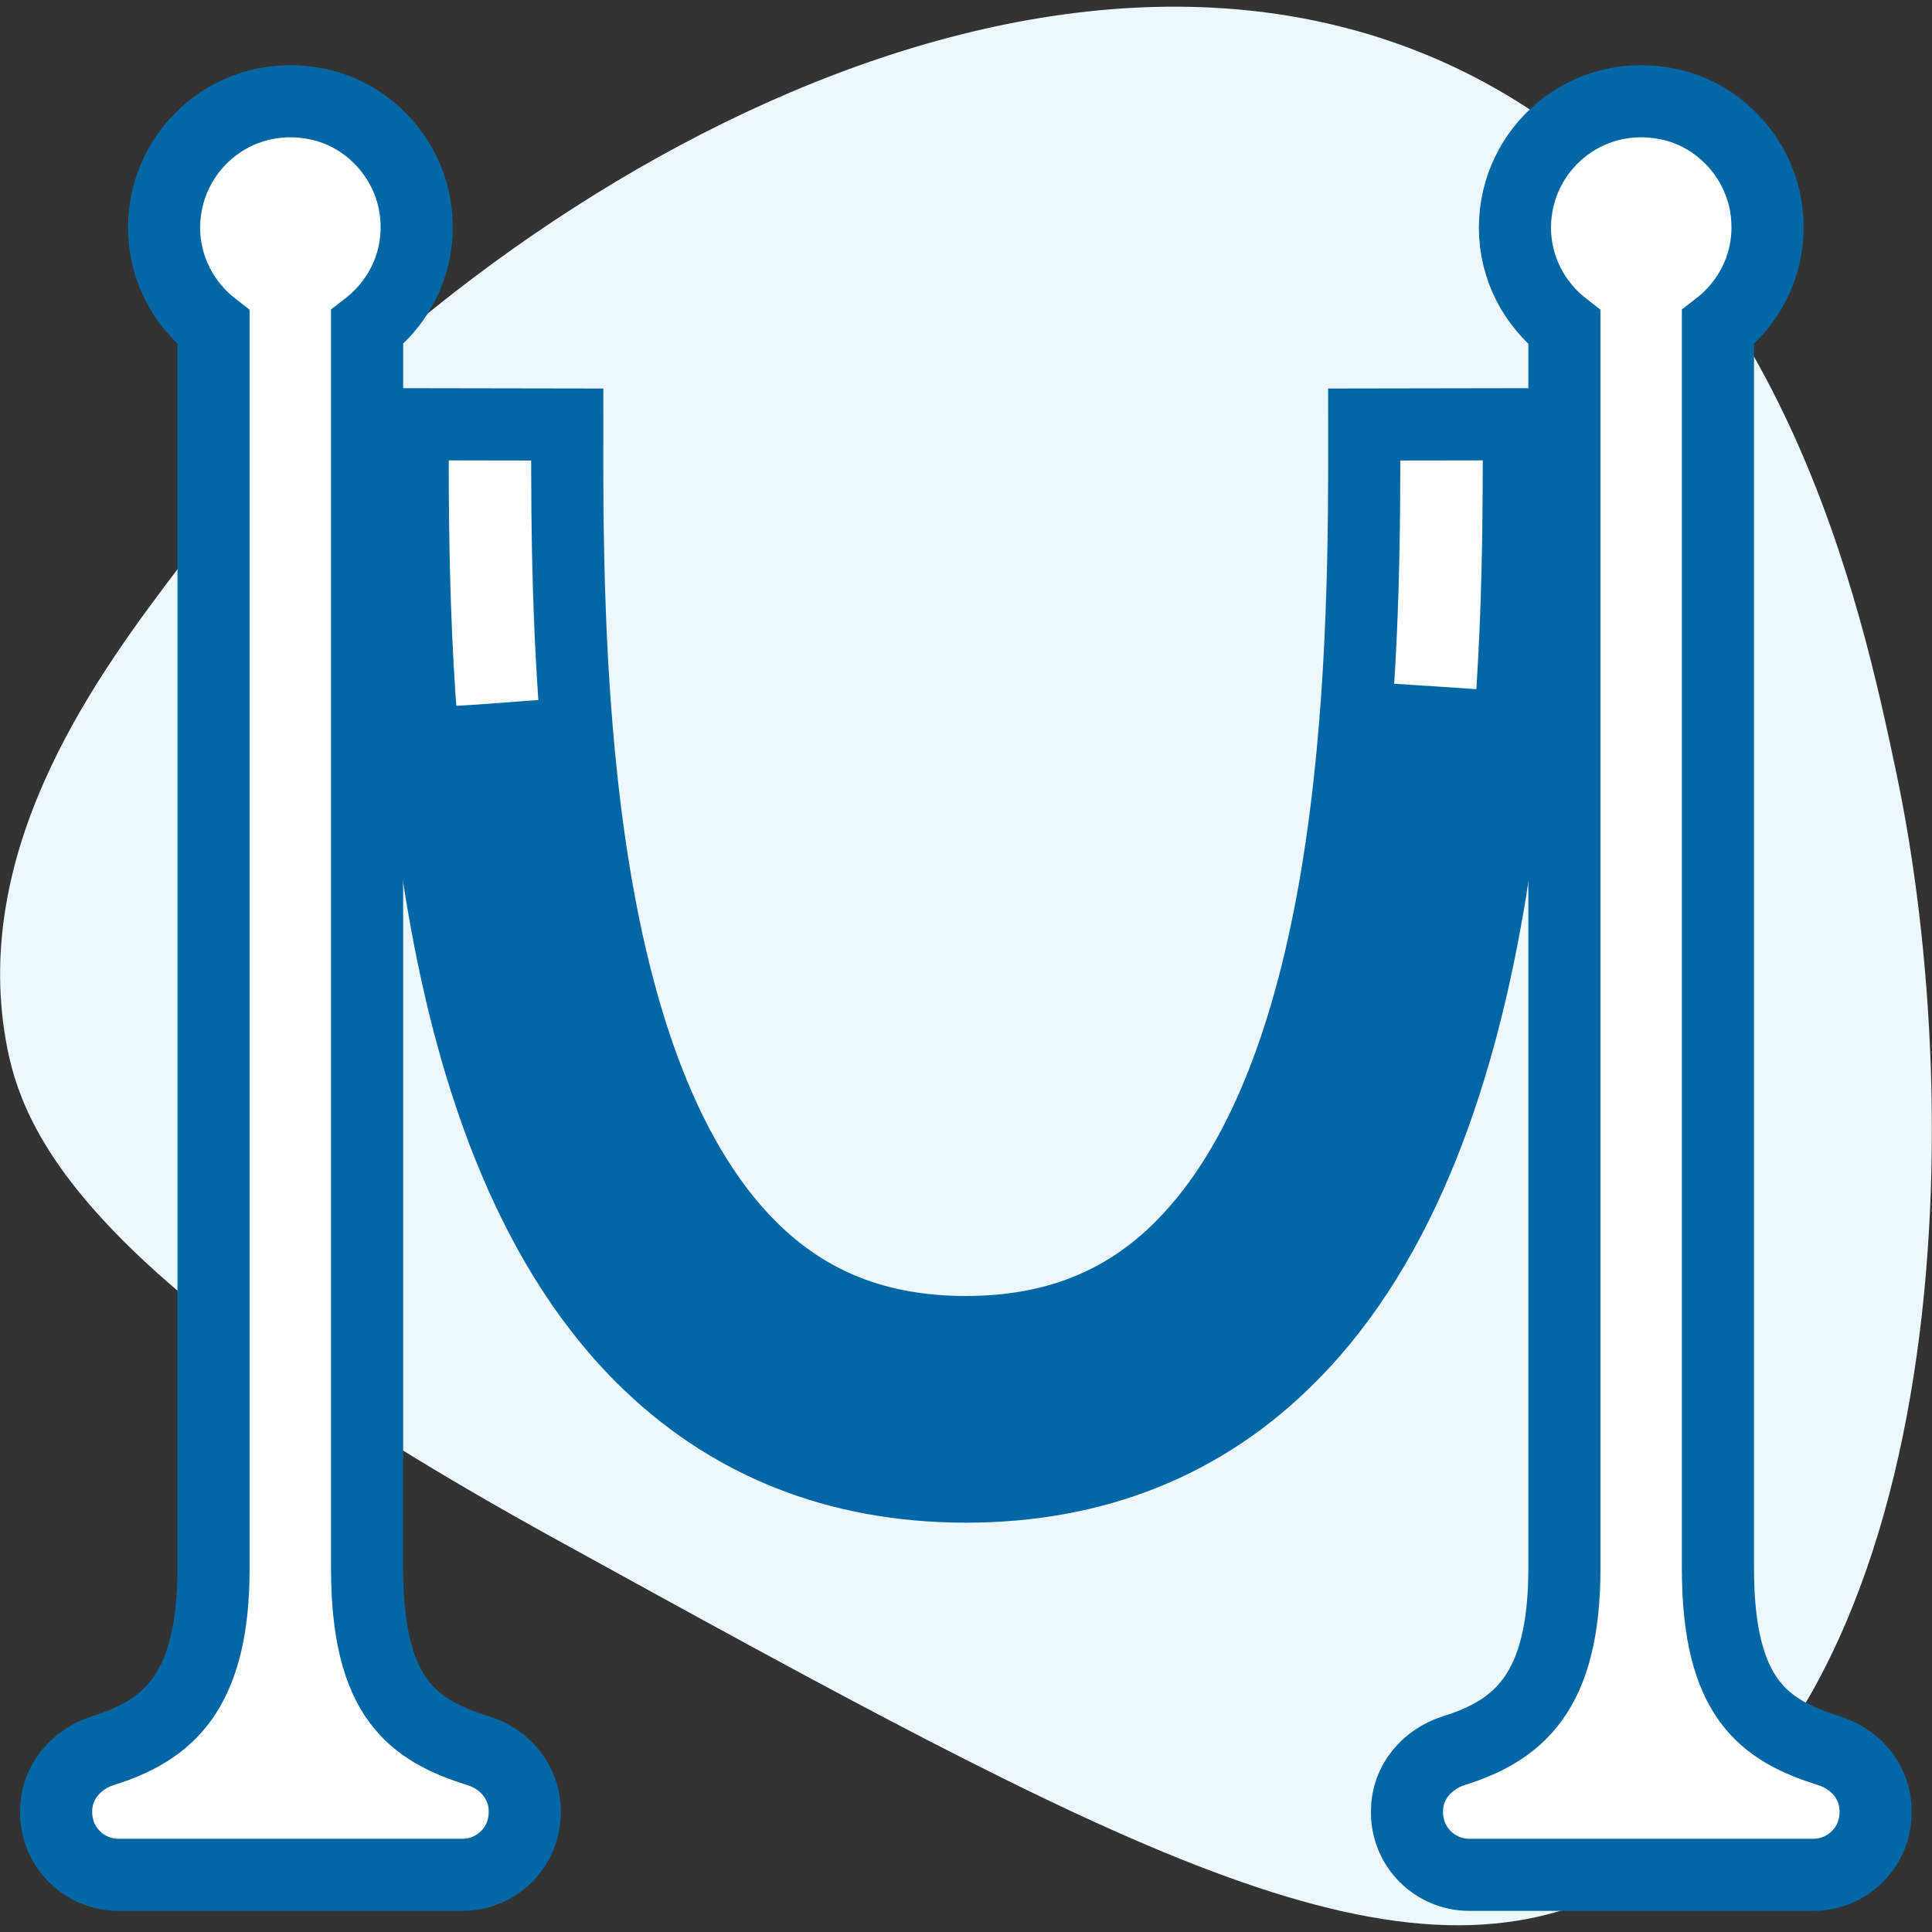
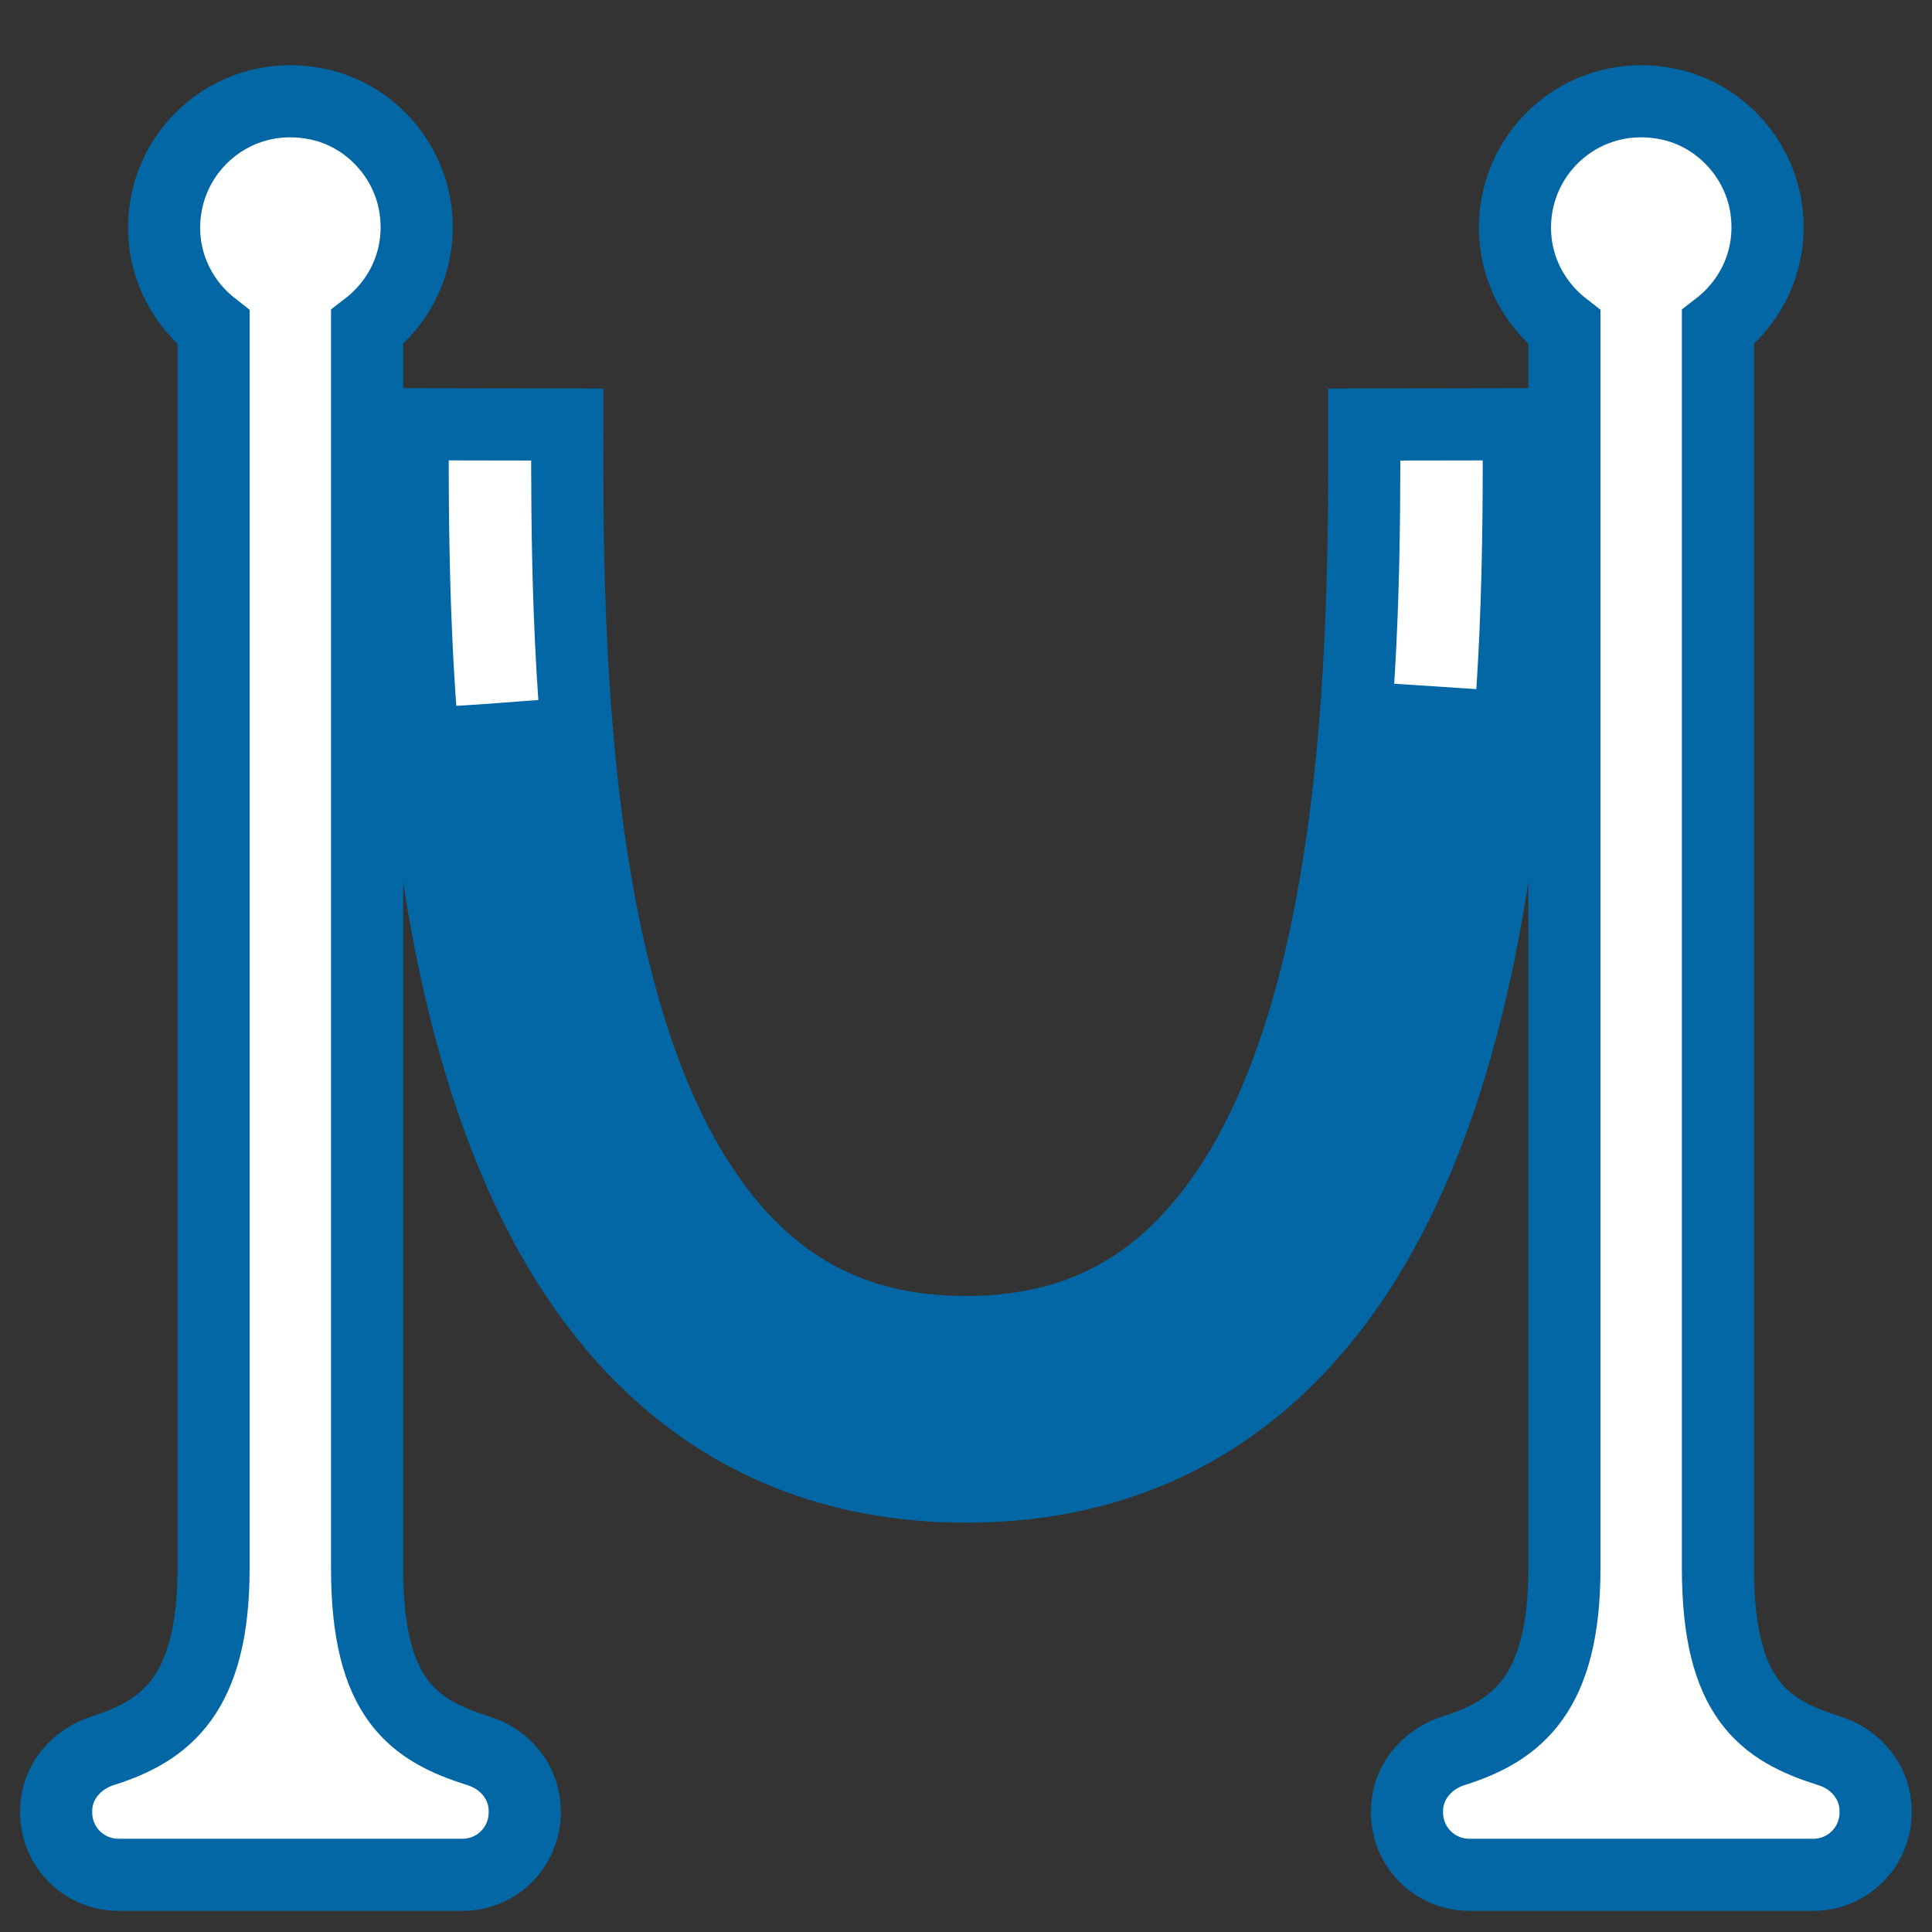
<svg xmlns="http://www.w3.org/2000/svg" version="1.1" id="Layer_1" x="0px" y="0px" width="75px" height="75px" viewBox="0 0 75 75" style="enable-background:new 0 0 75 75;" xml:space="preserve">
  <rect x="0" y="0" width="75" height="75" fill="#333333" stroke="none" />
  <style type="text/css">
	.st0{fill:#ECF8FE;}
	.st1{fill:#FFFFFF;}
	.st2{fill:#093049;}
	.st3{opacity:0.76;clip-path:url(#SVGID_2_);}
	.st4{fill:none;}
	.st5{clip-path:url(#SVGID_2_);fill:#FFE600;}
	.st6{clip-path:url(#SVGID_2_);fill:#FFEF00;}
	.st7{clip-path:url(#SVGID_2_);fill:#FFEC00;}
	.st8{clip-path:url(#SVGID_2_);fill:#FFDB00;}
	.st9{clip-path:url(#SVGID_2_);fill:#FFCF00;}
	.st10{clip-path:url(#SVGID_2_);fill:#FFE500;}
	.st11{clip-path:url(#SVGID_2_);fill:#FFDA00;}
	.st12{clip-path:url(#SVGID_2_);fill:#FFF200;}
	.st13{clip-path:url(#SVGID_2_);fill:#FFD500;}
	.st14{opacity:0.62;clip-path:url(#SVGID_2_);fill:#FFFFFF;}
	.st15{opacity:0.76;clip-path:url(#SVGID_4_);}
	.st16{clip-path:url(#SVGID_4_);fill:#FFE600;}
	.st17{clip-path:url(#SVGID_4_);fill:#FFEF00;}
	.st18{clip-path:url(#SVGID_4_);fill:#FFEC00;}
	.st19{clip-path:url(#SVGID_4_);fill:#FFDB00;}
	.st20{clip-path:url(#SVGID_4_);fill:#FFCF00;}
	.st21{clip-path:url(#SVGID_4_);fill:#FFE500;}
	.st22{clip-path:url(#SVGID_4_);fill:#FFDA00;}
	.st23{clip-path:url(#SVGID_4_);fill:#FFF200;}
	.st24{clip-path:url(#SVGID_4_);fill:#FFD500;}
	.st25{opacity:0.62;clip-path:url(#SVGID_4_);fill:#FFFFFF;}
	.st26{opacity:0.76;clip-path:url(#SVGID_6_);}
	.st27{clip-path:url(#SVGID_6_);fill:#FFE600;}
	.st28{clip-path:url(#SVGID_6_);fill:#FFEF00;}
	.st29{clip-path:url(#SVGID_6_);fill:#FFEC00;}
	.st30{clip-path:url(#SVGID_6_);fill:#FFDB00;}
	.st31{clip-path:url(#SVGID_6_);fill:#FFCF00;}
	.st32{clip-path:url(#SVGID_6_);fill:#FFE500;}
	.st33{clip-path:url(#SVGID_6_);fill:#FFDA00;}
	.st34{clip-path:url(#SVGID_6_);fill:#FFF200;}
	.st35{clip-path:url(#SVGID_6_);fill:#FFD500;}
	.st36{opacity:0.62;clip-path:url(#SVGID_6_);fill:#FFFFFF;}
	.st37{opacity:0.76;clip-path:url(#SVGID_8_);}
	.st38{clip-path:url(#SVGID_8_);fill:#FFE600;}
	.st39{clip-path:url(#SVGID_8_);fill:#FFEF00;}
	.st40{clip-path:url(#SVGID_8_);fill:#FFEC00;}
	.st41{clip-path:url(#SVGID_8_);fill:#FFDB00;}
	.st42{clip-path:url(#SVGID_8_);fill:#FFCF00;}
	.st43{clip-path:url(#SVGID_8_);fill:#FFE500;}
	.st44{clip-path:url(#SVGID_8_);fill:#FFDA00;}
	.st45{clip-path:url(#SVGID_8_);fill:#FFF200;}
	.st46{clip-path:url(#SVGID_8_);fill:#FFD500;}
	.st47{opacity:0.62;clip-path:url(#SVGID_8_);fill:#FFFFFF;}
	.st48{opacity:0.76;clip-path:url(#SVGID_10_);}
	.st49{clip-path:url(#SVGID_10_);fill:#FFE600;}
	.st50{clip-path:url(#SVGID_10_);fill:#FFEF00;}
	.st51{clip-path:url(#SVGID_10_);fill:#FFEC00;}
	.st52{clip-path:url(#SVGID_10_);fill:#FFDB00;}
	.st53{clip-path:url(#SVGID_10_);fill:#FFCF00;}
	.st54{clip-path:url(#SVGID_10_);fill:#FFE500;}
	.st55{clip-path:url(#SVGID_10_);fill:#FFDA00;}
	.st56{clip-path:url(#SVGID_10_);fill:#FFF200;}
	.st57{clip-path:url(#SVGID_10_);fill:#FFD500;}
	.st58{opacity:0.62;clip-path:url(#SVGID_10_);fill:#FFFFFF;}
	.st59{fill:none;stroke:#FFFFFF;stroke-width:6.25;stroke-miterlimit:10;}
	.st60{opacity:0.76;clip-path:url(#SVGID_12_);}
	.st61{clip-path:url(#SVGID_12_);fill:#FFE600;}
	.st62{clip-path:url(#SVGID_12_);fill:#FFEF00;}
	.st63{clip-path:url(#SVGID_12_);fill:#FFEC00;}
	.st64{clip-path:url(#SVGID_12_);fill:#FFDB00;}
	.st65{clip-path:url(#SVGID_12_);fill:#FFCF00;}
	.st66{clip-path:url(#SVGID_12_);fill:#FFE500;}
	.st67{clip-path:url(#SVGID_12_);fill:#FFDA00;}
	.st68{clip-path:url(#SVGID_12_);fill:#FFF200;}
	.st69{clip-path:url(#SVGID_12_);fill:#FFD500;}
	.st70{opacity:0.62;clip-path:url(#SVGID_12_);fill:#FFFFFF;}
	.st71{opacity:0.76;clip-path:url(#SVGID_14_);}
	.st72{clip-path:url(#SVGID_14_);fill:#FFE600;}
	.st73{clip-path:url(#SVGID_14_);fill:#FFEF00;}
	.st74{clip-path:url(#SVGID_14_);fill:#FFEC00;}
	.st75{clip-path:url(#SVGID_14_);fill:#FFDB00;}
	.st76{clip-path:url(#SVGID_14_);fill:#FFCF00;}
	.st77{clip-path:url(#SVGID_14_);fill:#FFE500;}
	.st78{clip-path:url(#SVGID_14_);fill:#FFDA00;}
	.st79{clip-path:url(#SVGID_14_);fill:#FFF200;}
	.st80{clip-path:url(#SVGID_14_);fill:#FFD500;}
	.st81{opacity:0.62;clip-path:url(#SVGID_14_);fill:#FFFFFF;}
	.st82{opacity:0.76;clip-path:url(#SVGID_16_);}
	.st83{clip-path:url(#SVGID_16_);fill:#FFE600;}
	.st84{clip-path:url(#SVGID_16_);fill:#FFEF00;}
	.st85{clip-path:url(#SVGID_16_);fill:#FFEC00;}
	.st86{clip-path:url(#SVGID_16_);fill:#FFDB00;}
	.st87{clip-path:url(#SVGID_16_);fill:#FFCF00;}
	.st88{clip-path:url(#SVGID_16_);fill:#FFE500;}
	.st89{clip-path:url(#SVGID_16_);fill:#FFDA00;}
	.st90{clip-path:url(#SVGID_16_);fill:#FFF200;}
	.st91{clip-path:url(#SVGID_16_);fill:#FFD500;}
	.st92{opacity:0.62;clip-path:url(#SVGID_16_);fill:#FFFFFF;}
	.st93{opacity:0.76;clip-path:url(#SVGID_18_);}
	.st94{clip-path:url(#SVGID_18_);fill:#FFE600;}
	.st95{clip-path:url(#SVGID_18_);fill:#FFEF00;}
	.st96{clip-path:url(#SVGID_18_);fill:#FFEC00;}
	.st97{clip-path:url(#SVGID_18_);fill:#FFDB00;}
	.st98{clip-path:url(#SVGID_18_);fill:#FFCF00;}
	.st99{clip-path:url(#SVGID_18_);fill:#FFE500;}
	.st100{clip-path:url(#SVGID_18_);fill:#FFDA00;}
	.st101{clip-path:url(#SVGID_18_);fill:#FFF200;}
	.st102{clip-path:url(#SVGID_18_);fill:#FFD500;}
	.st103{opacity:0.62;clip-path:url(#SVGID_18_);fill:#FFFFFF;}
	.st104{opacity:0.76;clip-path:url(#SVGID_20_);}
	.st105{clip-path:url(#SVGID_20_);fill:#FFE600;}
	.st106{clip-path:url(#SVGID_20_);fill:#FFEF00;}
	.st107{clip-path:url(#SVGID_20_);fill:#FFEC00;}
	.st108{clip-path:url(#SVGID_20_);fill:#FFDB00;}
	.st109{clip-path:url(#SVGID_20_);fill:#FFCF00;}
	.st110{clip-path:url(#SVGID_20_);fill:#FFE500;}
	.st111{clip-path:url(#SVGID_20_);fill:#FFDA00;}
	.st112{clip-path:url(#SVGID_20_);fill:#FFF200;}
	.st113{clip-path:url(#SVGID_20_);fill:#FFD500;}
	.st114{opacity:0.62;clip-path:url(#SVGID_20_);fill:#FFFFFF;}
	.st115{fill:#6DB8D3;}
	.st116{fill:#0367A5;}
	.st117{fill-rule:evenodd;clip-rule:evenodd;fill:#0367A5;}
	.st118{fill:none;stroke:#0367A5;stroke-width:2.8;stroke-miterlimit:10;}
	.st119{fill:#FFFFFF;stroke:#0367A5;stroke-width:2.8;stroke-miterlimit:10;}
	.st120{fill:none;stroke:#0367A5;stroke-width:7;stroke-miterlimit:10;}
</style>
-   <path class="st0" d="M0.23,40.41c0.62,3.5,2.91,9.2,21.36,19.35C43.26,71.69,54.1,77.65,62.68,73.34  c13.19-6.62,13.77-29.93,10.93-43.36c-1.35-6.39-4.33-20.46-15.96-26.77C40.57-6.05,17.4,8.23,7.01,21.94  C3.97,25.95-1.13,32.69,0.23,40.41z" />
  <path class="st119" d="M14.25,60.88V12.7c1.39-1.07,2.2-2.84,1.84-4.8c-0.36-1.91-1.87-3.47-3.77-3.86  c-3.17-0.66-5.95,1.74-5.95,4.8c0,1.58,0.76,2.97,1.92,3.87v48.18c0,4.84-1.81,6.29-4.29,7.07c-1.05,0.33-1.82,1.24-1.82,2.34v0.06  c0,1.34,1.08,2.42,2.42,2.42h13.35c1.34,0,2.42-1.08,2.42-2.42v-0.06c0-1.1-0.76-2.02-1.82-2.34  C16.06,67.17,14.25,65.96,14.25,60.88z" />
  <path class="st119" d="M66.69,60.88V12.7c1.39-1.07,2.2-2.84,1.84-4.8c-0.36-1.91-1.87-3.47-3.77-3.86  c-3.17-0.66-5.95,1.74-5.95,4.8c0,1.58,0.76,2.97,1.92,3.87v48.18c0,4.84-1.81,6.29-4.29,7.07c-1.05,0.33-1.82,1.24-1.82,2.34v0.06  c0,1.34,1.08,2.42,2.42,2.42h13.35c1.34,0,2.42-1.08,2.42-2.42v-0.06c0-1.1-0.76-2.02-1.82-2.34C68.5,67.17,66.69,65.96,66.69,60.88  z" />
  <path class="st119" d="M37.5,57.71c-5.01,0-9.26-1.7-12.61-5.06c-8.9-8.91-8.88-27.33-8.87-36.18l6,0.01  c-0.01,8.04-0.03,24.79,7.11,31.93c2.22,2.22,4.95,3.3,8.36,3.3s6.15-1.08,8.36-3.3c7.14-7.15,7.12-23.89,7.11-31.93l6-0.01  c0.01,8.85,0.03,27.27-8.87,36.18C46.76,56.01,42.51,57.71,37.5,57.71z" />
  <path class="st116" d="M37.5,57.71c-5.01,0-9.26-1.7-12.61-5.06c-6.02-6.03-7.96-16.41-8.58-25.24c1.22,0.11,4.87-0.33,5.99-0.29  c0.55,7.78,2.15,16.6,6.84,21.29c2.22,2.22,4.95,3.3,8.36,3.3s6.15-1.08,8.36-3.3c4.82-4.83,6.38-14.03,6.88-21.97  c1.13,0.11,5.6,0.34,5.98,0.45c-0.58,8.94-2.48,19.61-8.62,25.76C46.76,56.01,42.51,57.71,37.5,57.71z" />
</svg>